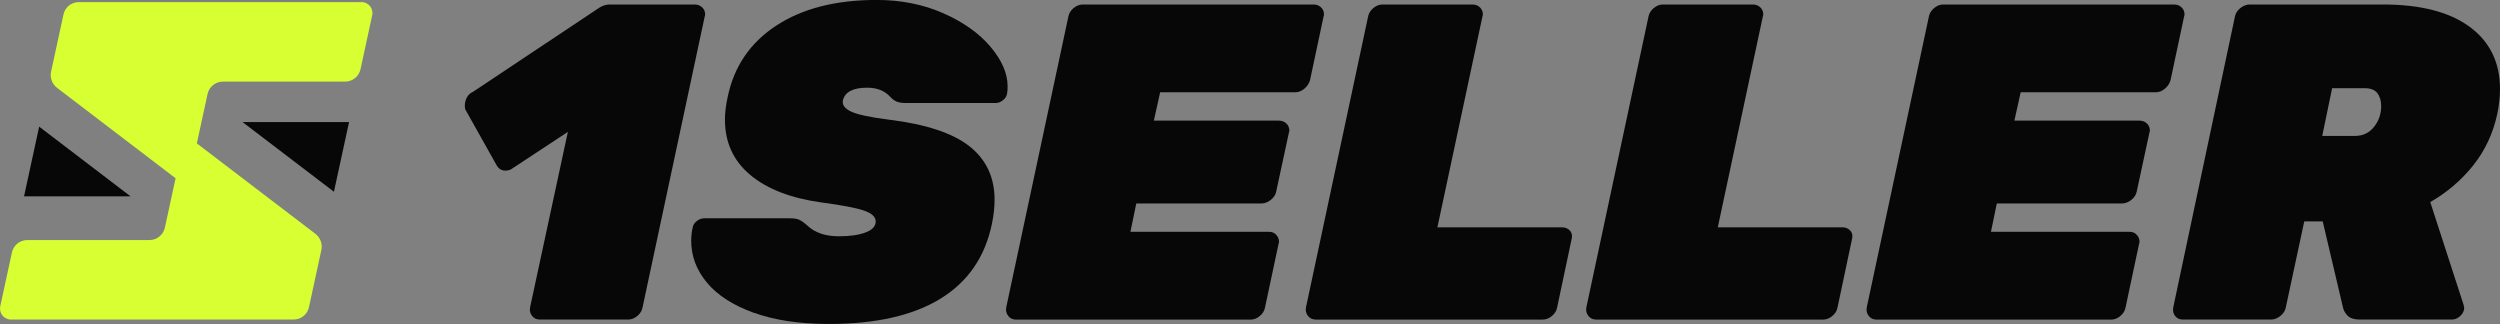
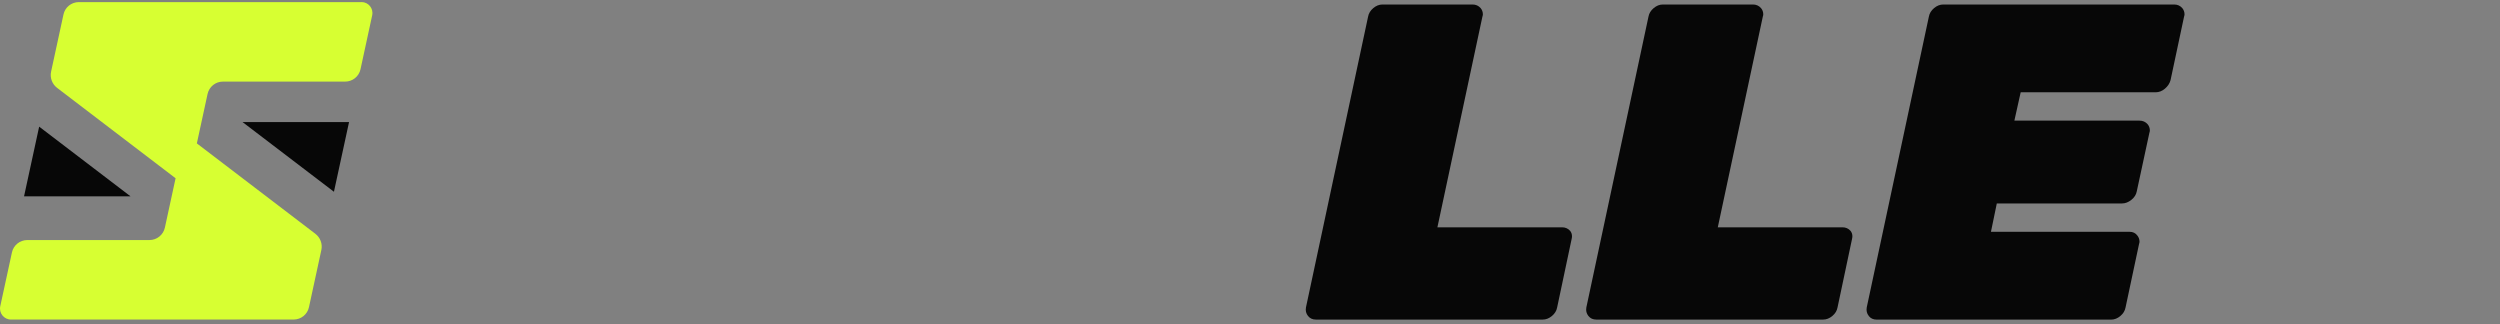
<svg xmlns="http://www.w3.org/2000/svg" id="_Слой_2" viewBox="0 0 760.99 98.64">
  <rect x="0" y="0" width="760.99" height="98.64" fill="#808080" stroke="none" />
  <defs>
    <style>.cls-1{fill:#d7ff32;}.cls-2{fill:#070707;}</style>
  </defs>
  <g id="_Слой_1-2">
    <path class="cls-1" d="m110.05.64H24c-2.26,0-4.21,1.57-4.68,3.78l-3.77,17.4c-.4,1.85.32,3.77,1.83,4.93l36.07,27.51-3.26,15.03c-.48,2.2-2.43,3.78-4.68,3.78H8.31c-2.26,0-4.21,1.57-4.68,3.78L.08,93.22c-.45,2.08,1.13,4.05,3.26,4.05h86.04c2.25,0,4.2-1.57,4.67-3.77l3.77-17.41c.4-1.85-.32-3.77-1.83-4.93l-36.07-27.51,3.26-15.04c.48-2.2,2.42-3.77,4.67-3.77h37.21c2.26,0,4.21-1.57,4.68-3.78l3.55-16.4c.45-2.07-1.13-4.03-3.25-4.03Z" />
    <polygon class="cls-2" points="7.32 59.77 39.74 59.77 11.92 38.55 7.32 59.77" />
    <polygon class="cls-2" points="106.25 37.16 73.83 37.16 101.65 58.37 106.25 37.16" />
-     <path class="cls-2" d="m161.97,96.17c-.59-.73-.8-1.6-.62-2.6l11.51-53.43-16.85,11.1c-.55.46-1.28.69-2.19.69-1.19,0-2.1-.59-2.74-1.78l-9.45-16.85c-.09-.27-.14-.64-.14-1.1,0-.91.21-1.76.62-2.53.41-.78,1.03-1.35,1.85-1.71L182.45,2.33c1-.64,2.06-.96,3.15-.96h25.89c1,0,1.83.37,2.47,1.1.46.55.68,1.19.68,1.92,0,.18-.05.41-.14.68l-18.91,88.5c-.18,1.01-.71,1.87-1.58,2.6-.87.73-1.8,1.1-2.81,1.1h-26.85c-1.01,0-1.8-.36-2.4-1.1Z" />
-     <path class="cls-2" d="m229.44,95.21c-6.3-2.28-11.05-5.34-14.25-9.18-3.2-3.84-4.79-8.08-4.79-12.74,0-1.37.14-2.65.41-3.84.09-.82.5-1.53,1.23-2.12.73-.59,1.51-.89,2.33-.89h26.03c1.28,0,2.26.16,2.95.48.68.32,1.53.94,2.53,1.85,2.28,2.1,5.43,3.15,9.45,3.15,3.38,0,6.1-.39,8.15-1.17,2.05-.77,3.08-1.89,3.08-3.36,0-1.37-1.19-2.47-3.56-3.29-2.38-.82-6.67-1.64-12.88-2.47-9.32-1.28-16.56-4.06-21.71-8.36-5.16-4.29-7.74-9.91-7.74-16.85,0-2.1.27-4.38.82-6.85,1.92-9.32,6.85-16.58,14.8-21.78,7.95-5.21,18.13-7.81,30.55-7.81,7.4,0,14.16,1.35,20.28,4.04,6.12,2.7,10.91,6.1,14.38,10.21,3.47,4.11,5.21,8.13,5.21,12.06,0,.91-.05,1.6-.14,2.05-.09.82-.5,1.53-1.23,2.12-.73.59-1.46.89-2.19.89h-27.4c-1.28,0-2.26-.16-2.95-.48-.69-.32-1.39-.89-2.12-1.71-1.64-1.64-3.88-2.47-6.71-2.47-4.29,0-6.76,1.28-7.4,3.84-.27,1.37.55,2.51,2.47,3.42,1.92.91,5.75,1.74,11.51,2.47,11.23,1.37,19.41,4.07,24.52,8.08,5.11,4.02,7.67,9.45,7.67,16.3,0,2.28-.27,4.75-.82,7.4-2.1,10.05-7.33,17.63-15.69,22.74-8.36,5.12-19.66,7.67-33.91,7.67-8.95,0-16.58-1.14-22.88-3.42Z" />
-     <path class="cls-2" d="m306.91,96.17c-.59-.73-.8-1.6-.62-2.6l18.91-88.5c.18-1,.71-1.87,1.58-2.6.87-.73,1.8-1.1,2.81-1.1h70.28c1,0,1.83.37,2.47,1.1.46.55.68,1.19.68,1.92,0,.18-.05.41-.14.68l-4.11,19.32c-.27,1.01-.85,1.87-1.71,2.6-.87.73-1.8,1.1-2.81,1.1h-41.1l-1.92,8.63h38.09c1,0,1.83.37,2.47,1.1.46.55.68,1.19.68,1.92,0,.18-.05.41-.14.68l-3.84,17.81c-.18,1.01-.73,1.87-1.64,2.6-.91.73-1.87,1.1-2.88,1.1h-38.09l-1.78,8.63h42.2c1,0,1.78.37,2.33,1.1.46.55.69,1.19.69,1.92,0,.18-.05.41-.14.69l-4.11,19.32c-.18,1.01-.71,1.87-1.58,2.6-.87.73-1.8,1.1-2.81,1.1h-71.38c-1.01,0-1.8-.36-2.4-1.1Z" />
    <path class="cls-2" d="m398.15,96.17c-.59-.73-.8-1.6-.62-2.6l18.91-88.5c.18-1,.71-1.87,1.58-2.6.87-.73,1.8-1.1,2.81-1.1h27.4c1,0,1.83.37,2.47,1.1.46.55.68,1.19.68,1.92,0,.18-.05.41-.14.68l-13.7,64.12h37.95c1,0,1.83.37,2.47,1.1.36.46.55,1.01.55,1.64,0,.27-.05.59-.14.96l-4.38,20.69c-.18,1.01-.71,1.87-1.58,2.6-.87.73-1.8,1.1-2.81,1.1h-69.05c-1.01,0-1.8-.36-2.4-1.1Z" />
    <path class="cls-2" d="m483.5,96.17c-.59-.73-.8-1.6-.62-2.6l18.91-88.5c.18-1,.71-1.87,1.58-2.6.87-.73,1.8-1.1,2.81-1.1h27.4c1,0,1.83.37,2.47,1.1.46.55.68,1.19.68,1.92,0,.18-.05.41-.14.68l-13.7,64.12h37.95c1,0,1.83.37,2.47,1.1.36.46.55,1.01.55,1.64,0,.27-.05.59-.14.96l-4.38,20.69c-.18,1.01-.71,1.87-1.58,2.6-.87.73-1.8,1.1-2.81,1.1h-69.05c-1.01,0-1.8-.36-2.4-1.1Z" />
    <path class="cls-2" d="m568.85,96.17c-.59-.73-.8-1.6-.62-2.6l18.91-88.5c.18-1,.71-1.87,1.58-2.6.87-.73,1.8-1.1,2.81-1.1h70.28c1,0,1.83.37,2.47,1.1.46.55.68,1.19.68,1.92,0,.18-.05.41-.14.68l-4.11,19.32c-.27,1.01-.85,1.87-1.71,2.6-.87.73-1.8,1.1-2.81,1.1h-41.1l-1.92,8.63h38.09c1,0,1.83.37,2.47,1.1.46.55.68,1.19.68,1.92,0,.18-.05.41-.14.68l-3.84,17.81c-.18,1.01-.73,1.87-1.64,2.6-.91.73-1.87,1.1-2.88,1.1h-38.09l-1.78,8.63h42.2c1,0,1.78.37,2.33,1.1.46.55.69,1.19.69,1.92,0,.18-.05.41-.14.69l-4.11,19.32c-.18,1.01-.71,1.87-1.58,2.6-.87.73-1.8,1.1-2.81,1.1h-71.38c-1.01,0-1.8-.36-2.4-1.1Z" />
-     <path class="cls-2" d="m662.08,96.17c-.55-.73-.73-1.6-.55-2.6l18.77-88.5c.18-1,.73-1.87,1.64-2.6.91-.73,1.87-1.1,2.88-1.1h40.55c11.42,0,20.21,2.26,26.37,6.78,6.16,4.52,9.25,10.85,9.25,18.97,0,2.38-.27,4.89-.82,7.53-1.28,5.94-3.72,11.17-7.33,15.69-3.61,4.52-7.97,8.24-13.08,11.17l10.14,31.24c.18.64.23,1.14.14,1.51-.18.82-.64,1.53-1.37,2.12-.73.6-1.51.89-2.33.89h-28.08c-1.64,0-2.86-.39-3.63-1.16-.78-.78-1.26-1.62-1.44-2.54l-6.16-26.17h-5.62l-5.62,26.17c-.18,1.01-.73,1.87-1.64,2.6-.91.73-1.87,1.1-2.88,1.1h-26.85c-1.01,0-1.78-.36-2.33-1.1Zm54.8-54.8c2.37,0,4.29-.91,5.75-2.74,1.46-1.83,2.19-3.93,2.19-6.3,0-1.64-.39-2.97-1.16-3.97-.78-1-2.03-1.51-3.77-1.51h-10l-3.01,14.52h10Z" />
  </g>
</svg>